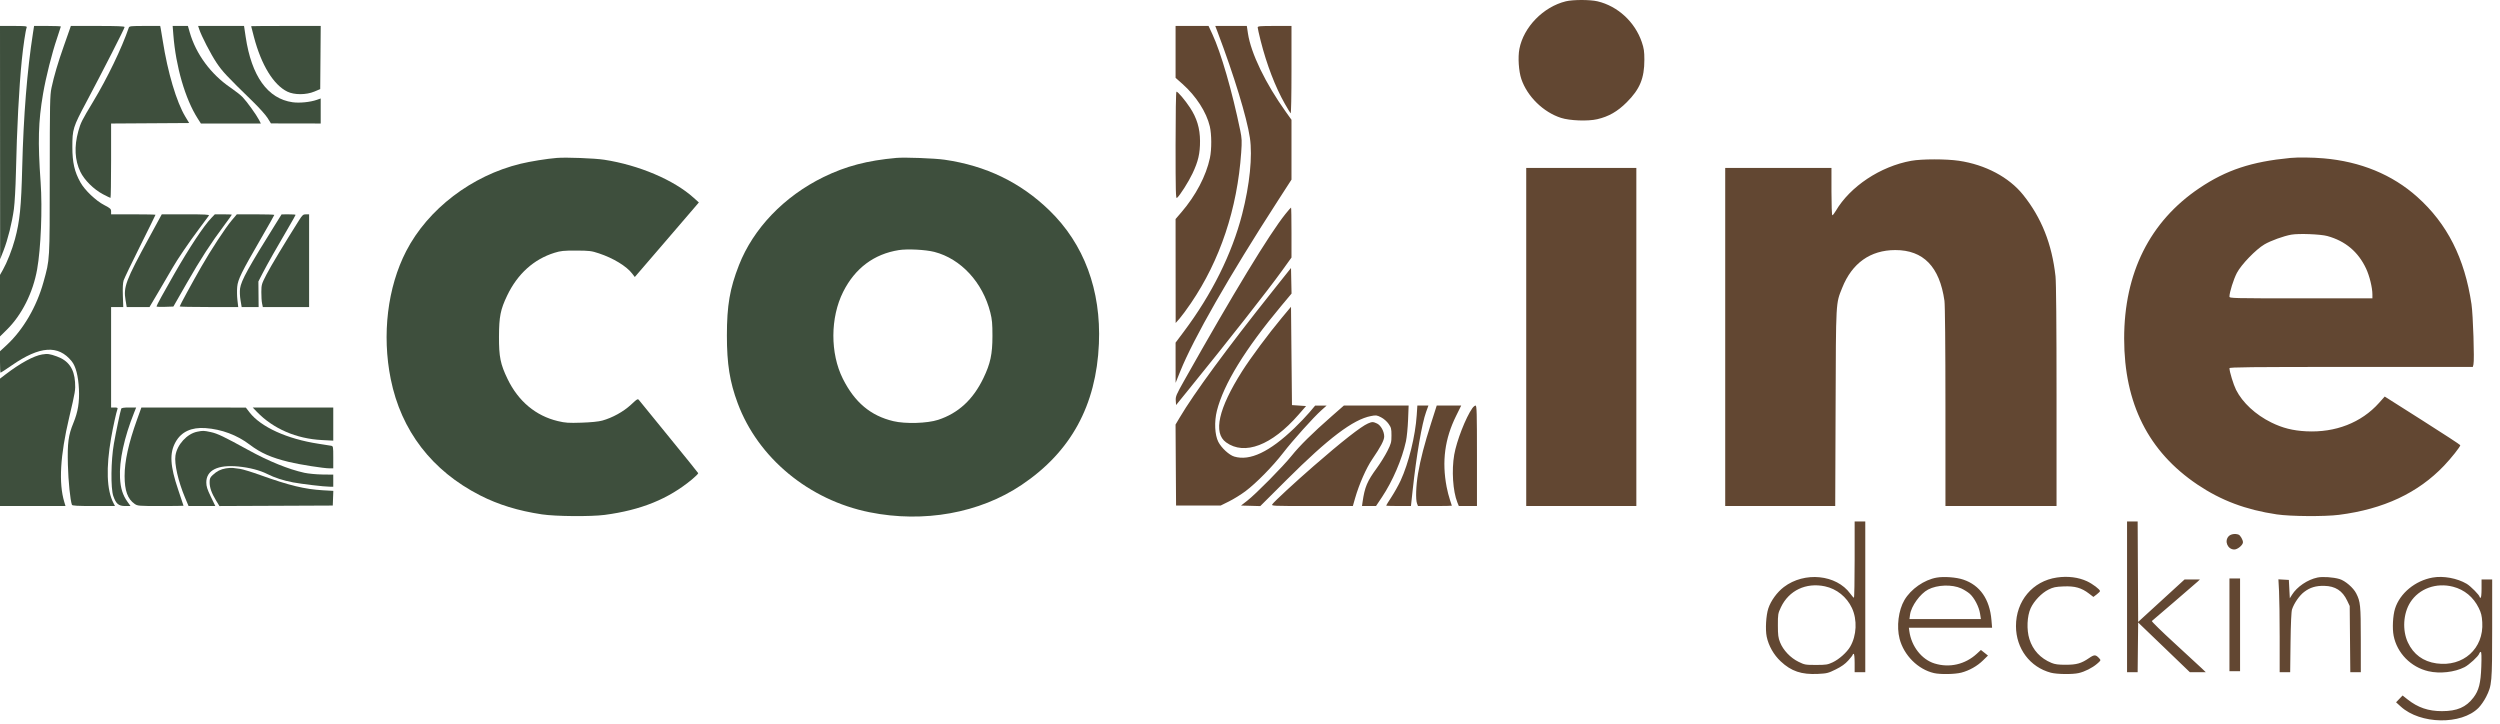
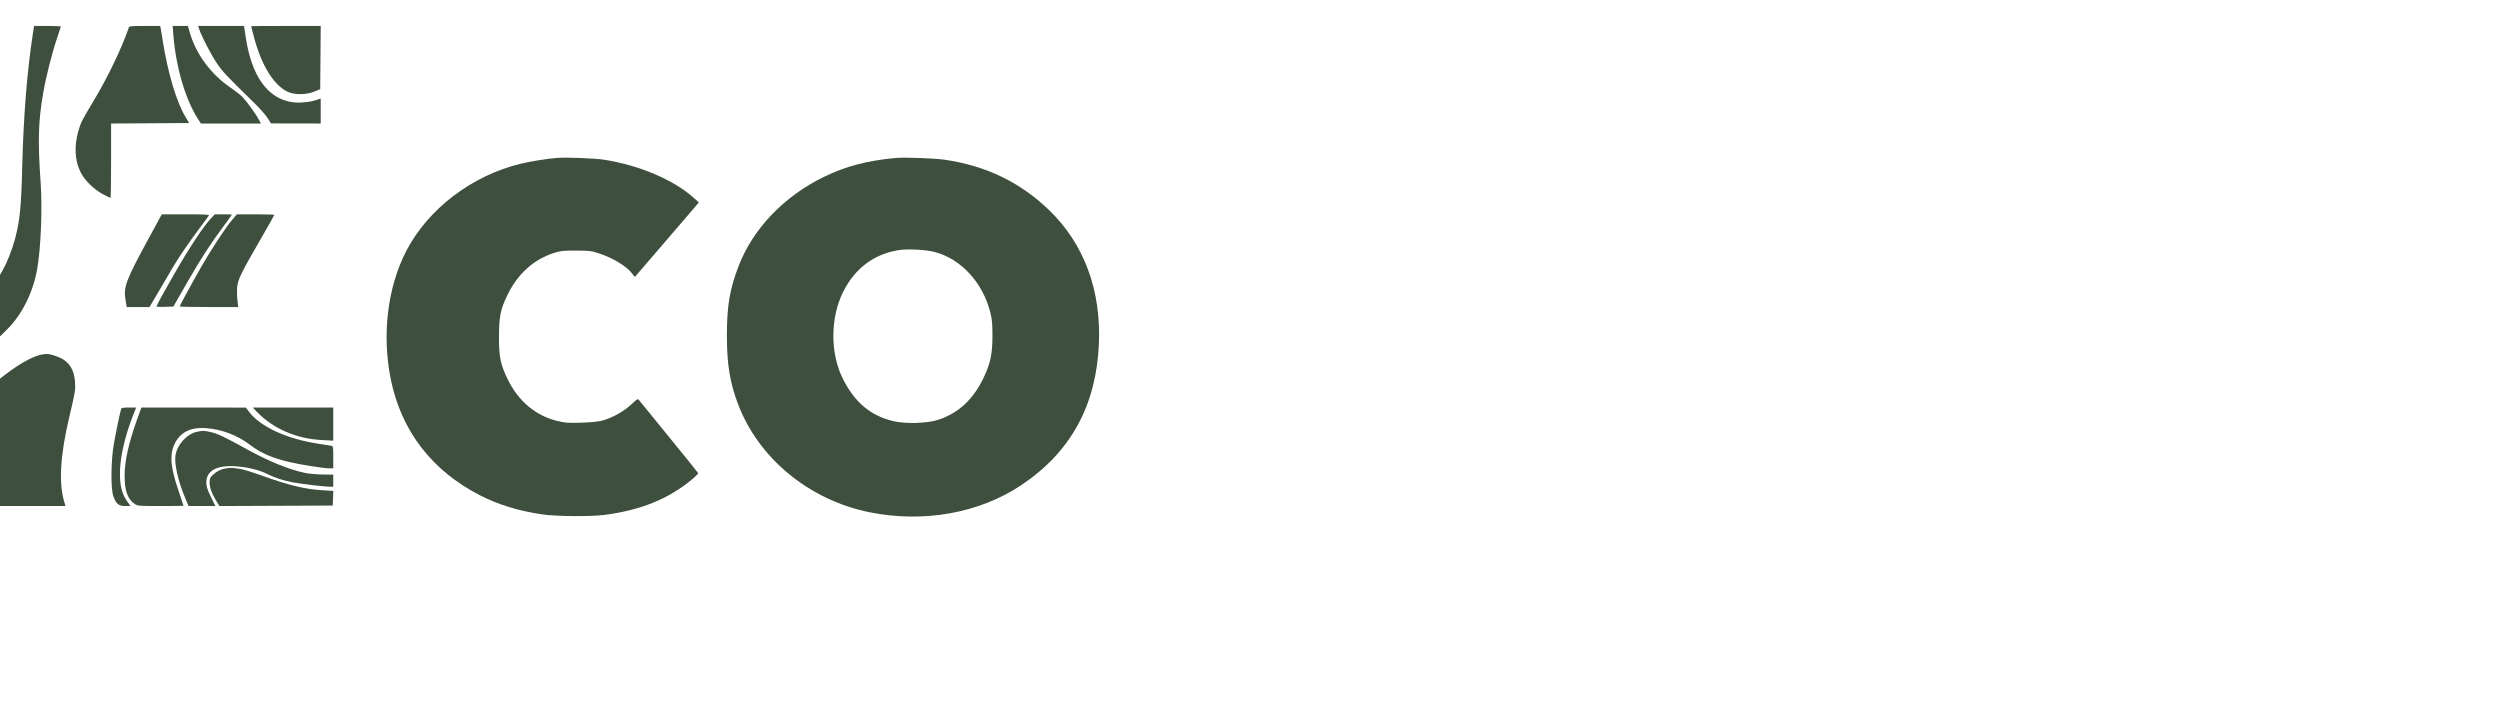
<svg xmlns="http://www.w3.org/2000/svg" width="190" height="55" viewBox="0 0 190 55" fill="none">
-   <path fill-rule="evenodd" clip-rule="evenodd" d="M119.003 0.1C117.294 0.517 115.794 2.055 115.474 3.717C115.352 4.354 115.421 5.416 115.623 6.01C116.073 7.332 117.292 8.526 118.635 8.958C119.304 9.174 120.684 9.225 121.389 9.06C122.27 8.854 122.924 8.479 123.631 7.774C124.629 6.779 124.974 5.947 124.972 4.541C124.971 3.901 124.937 3.673 124.775 3.196C124.254 1.666 122.947 0.463 121.412 0.101C120.841 -0.033 119.554 -0.034 119.003 0.1ZM89.344 3.943V5.915L89.87 6.382C90.907 7.304 91.691 8.522 91.946 9.607C92.088 10.212 92.092 11.358 91.954 12.006C91.664 13.369 90.877 14.865 89.78 16.14L89.344 16.647L89.347 20.597L89.35 24.547L89.644 24.216C89.805 24.034 90.195 23.506 90.511 23.041C92.729 19.777 94.033 15.87 94.331 11.593C94.392 10.725 94.383 10.522 94.257 9.909C93.643 6.926 92.792 3.989 92.132 2.578L91.85 1.972H90.597H89.344V3.943ZM92.548 2.467C93.786 5.734 94.76 8.924 94.991 10.465C95.2 11.864 94.981 14.03 94.403 16.279C93.628 19.294 92.103 22.361 89.959 25.22L89.344 26.04L89.345 27.569L89.346 29.098L89.704 28.21C90.708 25.72 93.418 20.983 97.101 15.282L98.153 13.652V11.377V9.103L97.727 8.507C96.177 6.343 95.067 4.043 94.842 2.53L94.759 1.972H93.559H92.36L92.548 2.467ZM95.584 2.086C95.584 2.149 95.686 2.604 95.81 3.096C96.266 4.901 96.924 6.614 97.652 7.894C97.855 8.25 98.051 8.574 98.088 8.612C98.126 8.653 98.153 7.313 98.153 5.327V1.972H96.869C95.754 1.972 95.584 1.987 95.584 2.086ZM89.344 11.047C89.344 14.547 89.359 15.119 89.447 15.045C89.669 14.861 90.325 13.829 90.631 13.181C91.066 12.264 91.206 11.657 91.202 10.708C91.198 9.757 90.962 8.972 90.442 8.183C90.068 7.614 89.518 6.964 89.411 6.964C89.371 6.964 89.344 8.627 89.344 11.047ZM174.063 12.004C171.11 12.287 169.197 12.922 167.155 14.295C163.389 16.829 161.433 20.741 161.436 25.737C161.439 30.668 163.275 34.32 167.015 36.834C168.81 38.04 170.68 38.742 173.035 39.094C174.069 39.248 176.681 39.267 177.77 39.127C181.152 38.694 183.772 37.467 185.752 35.388C186.297 34.816 186.983 33.95 186.983 33.835C186.983 33.804 185.691 32.96 184.111 31.958L181.239 30.137L180.805 30.623C179.464 32.123 177.492 32.892 175.274 32.779C174.253 32.727 173.474 32.53 172.615 32.107C171.423 31.52 170.432 30.602 169.94 29.627C169.744 29.237 169.438 28.238 169.438 27.985C169.438 27.904 171.005 27.887 178.686 27.887H187.935L187.983 27.695C188.066 27.365 187.953 23.928 187.833 23.115C187.315 19.621 185.992 17.005 183.709 14.963C181.817 13.271 179.403 12.277 176.595 12.034C175.766 11.962 174.64 11.949 174.063 12.004ZM145.255 12.221C142.906 12.645 140.607 14.172 139.516 16.034C139.41 16.214 139.294 16.361 139.258 16.361C139.22 16.361 139.191 15.587 139.191 14.562V12.764H135.154H131.116V25.611V38.458H135.297H139.477L139.505 30.988C139.535 22.745 139.515 23.109 140.008 21.872C140.755 19.998 142.146 19.008 144.04 19.005C146.176 19.001 147.409 20.271 147.778 22.858C147.823 23.173 147.852 26.29 147.853 30.915L147.854 38.458H152.075H156.297V30.086C156.297 24.669 156.269 21.463 156.219 21.002C155.95 18.547 155.153 16.544 153.754 14.803C152.678 13.464 150.883 12.514 148.873 12.218C147.906 12.075 146.052 12.077 145.255 12.221ZM115.993 25.611V38.458H120.177H124.362V25.611V12.764H120.177H115.993V25.611ZM97.689 16.269C96.471 17.787 93.732 22.293 90.011 28.902C89.392 30 89.338 30.128 89.358 30.443L89.381 30.785L90.304 29.648C93.38 25.86 96.343 22.088 97.447 20.555L98.153 19.573V17.673C98.153 16.628 98.138 15.774 98.12 15.774C98.102 15.774 97.907 15.997 97.689 16.269ZM176.878 17.939C178.251 18.318 179.225 19.137 179.824 20.415C180.085 20.97 180.303 21.865 180.303 22.378V22.674H174.87C169.644 22.674 169.438 22.669 169.438 22.539C169.438 22.22 169.748 21.231 170.002 20.744C170.332 20.109 171.446 18.956 172.098 18.573C172.58 18.291 173.551 17.939 174.14 17.834C174.708 17.733 176.36 17.797 176.878 17.939ZM96.716 22.126C93.242 26.49 90.756 29.875 89.649 31.747L89.342 32.266L89.361 35.344L89.381 38.422H91.075H92.769L93.406 38.106C93.757 37.932 94.316 37.586 94.649 37.337C95.469 36.723 96.731 35.44 97.518 34.419C98.249 33.471 99.82 31.721 100.426 31.18L100.826 30.823L100.389 30.825L99.952 30.826L99.512 31.347C99.269 31.633 98.757 32.169 98.372 32.538C96.489 34.345 94.989 35.055 93.805 34.7C93.415 34.584 92.831 34.046 92.593 33.584C92.321 33.057 92.275 32.048 92.485 31.216C92.999 29.187 94.62 26.546 97.377 23.246L98.158 22.312L98.137 21.34L98.117 20.367L96.716 22.126ZM97.424 24.145C96.418 25.35 95.039 27.207 94.398 28.219C92.602 31.056 92.186 32.898 93.182 33.619C94.585 34.636 96.655 33.846 98.684 31.521L99.261 30.86L98.725 30.823L98.19 30.787L98.153 27.051L98.117 23.315L97.424 24.145ZM101.191 31.649C99.751 32.912 98.777 33.873 98.162 34.64C97.495 35.471 95.445 37.546 94.785 38.058L94.316 38.422L95.048 38.442L95.781 38.463L97.793 36.458C100.964 33.298 102.834 31.884 104.191 31.62C104.582 31.543 104.639 31.551 104.962 31.716C105.167 31.822 105.401 32.025 105.531 32.211C105.73 32.495 105.752 32.58 105.752 33.093C105.752 33.614 105.726 33.712 105.441 34.279C105.27 34.619 104.913 35.195 104.648 35.559C103.901 36.582 103.72 37.011 103.556 38.146L103.511 38.458L104.044 38.458L104.577 38.458L105.032 37.778C105.838 36.573 106.555 34.905 106.852 33.54C106.918 33.237 106.991 32.502 107.014 31.906L107.056 30.823H104.595H102.133L101.191 31.649ZM107.671 31.553C107.568 33.129 107.057 35.207 106.447 36.526C106.292 36.861 105.982 37.418 105.757 37.763C105.532 38.108 105.348 38.405 105.348 38.424C105.348 38.443 105.772 38.458 106.29 38.458H107.232L107.361 37.265C107.651 34.595 108.063 32.191 108.385 31.305L108.56 30.823H108.14H107.719L107.671 31.553ZM108.775 32.126C108.249 33.774 107.961 34.885 107.772 35.988C107.613 36.918 107.578 37.962 107.695 38.27L107.767 38.458H109.053C109.761 38.458 110.34 38.447 110.34 38.433C110.34 38.419 110.275 38.218 110.195 37.985C110.115 37.753 110.001 37.31 109.943 37.001C109.575 35.061 109.804 33.346 110.661 31.613L111.051 30.823H110.121H109.191L108.775 32.126ZM111.896 31.025C111.397 31.732 110.703 33.511 110.522 34.552C110.315 35.737 110.419 37.331 110.757 38.177L110.87 38.458H111.559H112.249V34.641C112.249 31.377 112.234 30.823 112.144 30.823C112.086 30.823 111.974 30.914 111.896 31.025ZM103.962 32.185C103.436 32.413 101.983 33.553 99.842 35.416C98.423 36.651 96.852 38.103 96.701 38.319C96.606 38.455 96.676 38.458 99.71 38.458H102.817L102.99 37.853C103.292 36.802 103.837 35.565 104.293 34.898C104.936 33.956 105.197 33.461 105.199 33.177C105.202 32.796 104.943 32.325 104.655 32.188C104.356 32.047 104.281 32.046 103.962 32.185ZM140.953 42.533C140.953 44.128 140.929 45.431 140.898 45.428C140.868 45.426 140.743 45.286 140.621 45.118C139.564 43.662 137.146 43.421 135.574 44.614C135.058 45.006 134.586 45.655 134.392 46.24C134.218 46.765 134.156 47.843 134.269 48.388C134.413 49.08 134.802 49.766 135.333 50.263C136.138 51.016 136.91 51.277 138.159 51.217C138.847 51.184 138.947 51.159 139.517 50.876C139.953 50.66 140.231 50.462 140.47 50.196C140.655 49.99 140.807 49.792 140.807 49.756C140.807 49.72 140.84 49.691 140.88 49.691C140.924 49.691 140.953 49.972 140.953 50.388V51.085H141.357H141.761V45.359V39.633H141.357H140.953V42.533ZM161.656 45.359V51.085H162.058H162.461L162.48 49.197L162.5 47.31L164.464 49.197L166.427 51.085H167.032H167.637L167.344 50.803C167.183 50.648 166.248 49.785 165.266 48.885C164.284 47.986 163.508 47.226 163.541 47.197C163.574 47.169 164.328 46.523 165.216 45.763C166.105 45.004 166.913 44.304 167.013 44.21L167.195 44.038L166.61 44.04L166.024 44.042L164.262 45.654L162.5 47.266L162.481 43.449L162.462 39.633H162.059H161.656V45.359ZM169.377 40.757C169.031 41.125 169.304 41.762 169.807 41.762C170.059 41.762 170.465 41.423 170.465 41.213C170.465 41.032 170.266 40.684 170.132 40.633C169.872 40.533 169.536 40.588 169.377 40.757ZM147.193 43.897C146.238 44.063 145.229 44.765 144.735 45.607C144.282 46.381 144.128 47.621 144.369 48.55C144.697 49.807 145.767 50.874 146.981 51.154C147.464 51.266 148.573 51.247 149.062 51.12C149.667 50.962 150.268 50.624 150.709 50.191L151.086 49.823L150.818 49.61L150.55 49.397L150.244 49.679C149.355 50.499 148.16 50.775 147.022 50.423C146.05 50.123 145.271 49.128 145.112 47.984L145.074 47.708H148.236H151.399L151.351 47.132C151.218 45.538 150.479 44.475 149.206 44.049C148.68 43.872 147.743 43.801 147.193 43.897ZM156.326 43.891C154.479 44.161 153.21 45.671 153.214 47.59C153.219 49.29 154.278 50.703 155.866 51.126C156.321 51.247 157.506 51.263 157.977 51.154C158.443 51.047 159.008 50.762 159.368 50.455C159.672 50.195 159.677 50.183 159.55 50.042C159.275 49.739 159.175 49.736 158.769 50.014C158.173 50.421 157.828 50.52 156.994 50.522C156.435 50.523 156.178 50.49 155.917 50.382C155.073 50.034 154.495 49.411 154.233 48.567C154.011 47.854 154.055 46.822 154.332 46.221C154.588 45.667 155.162 45.069 155.69 44.806C156.051 44.627 156.221 44.592 156.847 44.567C157.698 44.533 158.189 44.673 158.765 45.112L159.098 45.367L159.349 45.176C159.487 45.071 159.6 44.957 159.6 44.922C159.6 44.798 159.045 44.378 158.613 44.176C157.96 43.871 157.15 43.77 156.326 43.891ZM176.131 43.892C175.375 44.05 174.571 44.594 174.192 45.203L174.026 45.469L173.989 44.772L173.953 44.074L173.556 44.052L173.159 44.029L173.207 44.926C173.233 45.419 173.255 47.007 173.255 48.454V51.085H173.654H174.053L174.081 48.828C174.099 47.383 174.14 46.478 174.195 46.312C174.352 45.839 174.756 45.257 175.12 44.983C175.566 44.646 176.011 44.512 176.639 44.525C177.485 44.542 178.027 44.892 178.387 45.653L178.578 46.057L178.6 48.571L178.623 51.085H179.022H179.422L179.421 48.608C179.42 46.001 179.392 45.725 179.07 45.094C178.849 44.663 178.234 44.135 177.802 44.006C177.326 43.865 176.524 43.81 176.131 43.892ZM184.88 43.894C183.551 44.13 182.389 45.092 182.022 46.259C181.857 46.786 181.806 47.758 181.916 48.315C182.173 49.632 183.222 50.703 184.558 51.014C185.429 51.217 186.547 51.09 187.306 50.703C187.649 50.529 188.355 49.88 188.418 49.682C188.442 49.606 188.497 49.544 188.54 49.544C188.594 49.544 188.606 49.895 188.579 50.663C188.535 51.924 188.395 52.474 187.982 53.016C187.421 53.752 186.736 54.047 185.589 54.047C184.549 54.047 183.76 53.777 182.969 53.152L182.597 52.858L182.349 53.116L182.101 53.374L182.459 53.699C183.946 55.054 187.066 55.106 188.367 53.797C188.542 53.621 188.801 53.248 188.942 52.969C189.387 52.084 189.403 51.9 189.405 47.763L189.406 44.038H189.002H188.598V44.735C188.598 45.151 188.569 45.432 188.525 45.432C188.485 45.432 188.452 45.403 188.452 45.367C188.452 45.238 187.767 44.544 187.465 44.367C186.74 43.942 185.688 43.749 184.88 43.894ZM169.438 47.488V51.012H169.841H170.245V47.488V43.964H169.841H169.438V47.488ZM138.692 44.561C139.585 44.75 140.352 45.366 140.747 46.21C141.163 47.099 141.108 48.305 140.613 49.15C140.359 49.584 139.771 50.108 139.281 50.338C138.902 50.516 138.779 50.535 138.015 50.535C137.209 50.535 137.148 50.524 136.682 50.294C136.075 49.996 135.524 49.416 135.289 48.828C135.146 48.471 135.12 48.27 135.119 47.525C135.117 46.685 135.128 46.621 135.351 46.149C135.955 44.875 137.256 44.256 138.692 44.561ZM149.059 44.722C149.268 44.818 149.556 45 149.7 45.125C150.046 45.429 150.402 46.113 150.483 46.63L150.548 47.048H147.833H145.118L145.164 46.709C145.253 46.064 145.932 45.122 146.538 44.804C147.235 44.438 148.359 44.402 149.059 44.722ZM186.436 44.592C187.298 44.816 187.978 45.379 188.383 46.203C188.568 46.577 188.622 46.795 188.652 47.285C188.778 49.29 187.203 50.705 185.169 50.417C184.161 50.274 183.423 49.733 182.998 48.824C182.567 47.903 182.644 46.623 183.181 45.779C183.846 44.734 185.152 44.258 186.436 44.592Z" fill="#624732" />
-   <path d="M0.01 19.701L0.005 10.837L0 1.972H1.036C1.927 1.972 2.065 1.987 2.029 2.082C1.942 2.308 1.763 3.511 1.656 4.578C1.443 6.711 1.288 9.694 1.209 13.167C1.185 14.217 1.117 15.44 1.057 15.884C0.917 16.921 0.593 18.22 0.267 19.048L0.01 19.701Z" fill="#3E4F3D" />
  <path d="M1.689 12.69C1.785 8.81 2.062 5.358 2.507 2.504L2.59 1.972H3.607C4.167 1.972 4.625 1.991 4.625 2.013C4.625 2.036 4.494 2.441 4.333 2.913C3.94 4.068 3.49 5.857 3.272 7.13C2.909 9.251 2.868 10.749 3.088 13.865C3.228 15.857 3.107 18.875 2.822 20.472C2.504 22.249 1.658 23.935 0.519 25.058L0 25.57V23.232V20.894L0.214 20.518C0.533 19.957 0.917 18.984 1.134 18.184C1.505 16.816 1.613 15.748 1.689 12.69Z" fill="#3E4F3D" />
-   <path d="M4.845 3.514C5.052 2.928 5.258 2.342 5.303 2.211L5.384 1.972H7.427C8.932 1.972 9.47 1.994 9.47 2.057C9.47 2.159 7.796 5.44 6.548 7.785C5.55 9.658 5.498 9.827 5.499 11.17C5.5 12.35 5.661 13.057 6.114 13.865C6.448 14.459 7.276 15.249 7.91 15.579C8.388 15.827 8.443 15.877 8.443 16.071V16.288H10.131C11.06 16.288 11.819 16.304 11.819 16.323C11.819 16.343 11.295 17.408 10.654 18.691C10.013 19.973 9.448 21.151 9.397 21.307C9.337 21.495 9.317 21.888 9.337 22.463L9.368 23.335H8.905H8.443V27.153V30.97H8.707C8.909 30.97 8.962 30.996 8.931 31.077C8.843 31.306 8.586 32.476 8.446 33.28C8.049 35.566 8.108 37.237 8.622 38.23L8.74 38.458H7.121C5.892 38.458 5.493 38.436 5.467 38.367C5.339 38.023 5.192 36.579 5.16 35.331C5.116 33.666 5.193 33.082 5.579 32.145C5.925 31.306 6.046 30.57 5.999 29.579C5.951 28.578 5.762 27.844 5.452 27.459C4.433 26.193 3.028 26.289 0.889 27.771C0.447 28.077 0.067 28.327 0.043 28.327C0.019 28.327 0 27.96 0 27.511V26.696L0.513 26.221C1.763 25.064 2.788 23.306 3.305 21.437C3.792 19.674 3.777 19.936 3.781 13.314C3.784 7.823 3.796 7.24 3.915 6.67C4.1 5.794 4.406 4.754 4.845 3.514Z" fill="#3E4F3D" />
  <path d="M7.071 7.739C8.163 5.928 9.251 3.67 9.789 2.1C9.828 1.985 9.954 1.972 11.004 1.972H12.175L12.216 2.174C12.238 2.285 12.307 2.697 12.368 3.089C12.746 5.509 13.415 7.757 14.089 8.873L14.377 9.35L11.41 9.369L8.443 9.388V12.214C8.443 13.768 8.423 15.04 8.398 15.04C8.374 15.04 8.118 14.916 7.829 14.764C7.129 14.397 6.409 13.683 6.108 13.057C5.683 12.175 5.63 11.133 5.951 9.975C6.129 9.332 6.222 9.147 7.071 7.739Z" fill="#3E4F3D" />
  <path d="M15.022 9.001C14.078 7.522 13.361 5.058 13.175 2.651L13.122 1.972H13.701H14.281L14.42 2.46C14.891 4.102 16.024 5.641 17.509 6.652C17.872 6.9 18.291 7.228 18.438 7.382C18.76 7.717 19.488 8.728 19.684 9.111L19.825 9.387H17.546H15.268L15.022 9.001Z" fill="#3E4F3D" />
  <path d="M16.453 4.764C16.017 4.111 15.311 2.743 15.136 2.211L15.057 1.972H16.802H18.547L18.671 2.803C19.119 5.798 20.341 7.502 22.235 7.77C22.761 7.845 23.583 7.763 24.082 7.587L24.373 7.484V8.436V9.387L22.483 9.383L20.592 9.38L20.335 8.968C20.194 8.741 19.685 8.173 19.203 7.705C17.229 5.786 16.904 5.438 16.453 4.764Z" fill="#3E4F3D" />
  <path d="M19.302 2.819C19.184 2.373 19.088 2 19.088 1.99C19.088 1.98 20.277 1.972 21.731 1.972H24.375L24.356 4.372L24.337 6.771L23.896 6.957C23.274 7.219 22.369 7.222 21.84 6.965C20.787 6.454 19.858 4.936 19.302 2.819Z" fill="#3E4F3D" />
  <path d="M39.57 12.444C40.314 12.264 41.563 12.063 42.323 12.002C43.026 11.945 45.191 12.028 45.92 12.14C48.552 12.546 51.214 13.676 52.71 15.024L53.113 15.386L52.746 15.816C52.545 16.053 51.45 17.328 50.313 18.65L48.245 21.053L48.046 20.793C47.617 20.23 46.607 19.616 45.516 19.255C44.946 19.066 44.796 19.048 43.791 19.044C42.835 19.041 42.617 19.063 42.139 19.212C40.564 19.704 39.33 20.82 38.546 22.459C38.035 23.527 37.93 24.054 37.923 25.574C37.917 27.117 38.03 27.678 38.577 28.808C39.392 30.495 40.717 31.603 42.396 32.003C42.972 32.14 43.202 32.155 44.195 32.123C44.92 32.099 45.492 32.042 45.773 31.964C46.542 31.751 47.379 31.289 47.945 30.766C48.464 30.285 48.469 30.283 48.589 30.437C48.655 30.522 49.684 31.786 50.875 33.245C52.066 34.703 53.051 35.926 53.064 35.961C53.076 35.996 52.861 36.212 52.587 36.439C50.795 37.923 48.724 38.764 45.957 39.132C44.911 39.27 42.217 39.248 41.185 39.092C39.379 38.819 37.882 38.359 36.486 37.648C32.827 35.781 30.488 32.737 29.696 28.809C29.016 25.441 29.452 21.83 30.871 19.083C32.522 15.887 35.853 13.344 39.57 12.444Z" fill="#3E4F3D" />
  <path d="M9.541 22.803C9.373 21.81 9.558 21.318 11.327 18.068L12.295 16.288H14.117C15.569 16.288 15.926 16.306 15.879 16.381C15.847 16.432 15.51 16.886 15.131 17.39C14.4 18.361 13.454 19.752 13.109 20.362C12.995 20.564 12.556 21.315 12.133 22.032L11.363 23.335H10.497H9.63L9.541 22.803Z" fill="#3E4F3D" />
  <path d="M13.257 20.797C14.419 18.773 15.476 17.18 16.065 16.563L16.328 16.288H16.973C17.328 16.288 17.619 16.301 17.619 16.318C17.619 16.335 17.372 16.679 17.07 17.083C16.031 18.473 15.232 19.706 14.206 21.5L13.178 23.298L12.535 23.32C12.182 23.331 11.893 23.318 11.893 23.29C11.893 23.22 12.455 22.192 13.257 20.797Z" fill="#3E4F3D" />
  <path d="M15.29 20.288C16.037 18.982 17.115 17.339 17.613 16.746L17.999 16.288H19.424C20.208 16.288 20.849 16.308 20.849 16.332C20.849 16.356 20.397 17.157 19.844 18.112C18.348 20.695 18.083 21.231 18.028 21.797C18.003 22.058 18.01 22.51 18.044 22.803L18.105 23.335H15.88C14.656 23.335 13.655 23.315 13.655 23.291C13.655 23.23 14.585 21.522 15.29 20.288Z" fill="#3E4F3D" />
-   <path d="M18.246 21.921C18.328 21.325 18.89 20.306 21 16.933L21.4 16.293L21.932 16.29C22.225 16.289 22.464 16.306 22.464 16.329C22.464 16.352 22.238 16.756 21.961 17.228C21.072 18.741 20.29 20.125 19.959 20.766L19.638 21.39L19.647 22.362L19.656 23.335H19.011H18.367L18.28 22.82C18.229 22.522 18.215 22.144 18.246 21.921Z" fill="#3E4F3D" />
-   <path d="M20.253 20.859C20.584 20.219 21.635 18.47 22.724 16.746C22.983 16.337 23.04 16.288 23.253 16.288H23.492V19.811V23.335H21.734H19.975L19.917 23.06C19.884 22.909 19.86 22.52 19.862 22.197C19.866 21.635 19.883 21.578 20.253 20.859Z" fill="#3E4F3D" />
  <path d="M0.422 28.454C1.544 27.598 2.565 27.042 3.206 26.938C3.615 26.871 3.778 26.893 4.325 27.09C5.2 27.405 5.638 28.024 5.703 29.039C5.742 29.642 5.725 29.747 5.255 31.741C4.575 34.622 4.454 36.718 4.884 38.146L4.978 38.458H2.489H0V33.617V28.776L0.422 28.454Z" fill="#3E4F3D" />
  <path d="M8.655 33.723C8.811 32.838 9.139 31.273 9.213 31.062C9.235 31 9.422 30.97 9.797 30.97H10.349L10.195 31.355C9.436 33.25 9.054 35.018 9.121 36.318C9.162 37.108 9.326 37.631 9.694 38.144L9.92 38.458H9.508C9.013 38.458 8.819 38.293 8.611 37.699C8.407 37.112 8.43 34.999 8.655 33.723Z" fill="#3E4F3D" />
  <path d="M9.47 36.175C9.47 35.049 9.773 33.674 10.409 31.906L10.745 30.97L14.714 30.973L18.684 30.976L18.961 31.336C19.822 32.453 21.823 33.364 24.209 33.726C24.643 33.791 25.072 33.86 25.162 33.877C25.322 33.908 25.328 33.937 25.328 34.752V35.595L25.052 35.595C24.596 35.594 22.773 35.307 21.951 35.107C20.611 34.78 19.81 34.426 18.977 33.792C18.023 33.065 16.835 32.621 15.615 32.535C14.547 32.46 13.781 32.815 13.348 33.587C12.869 34.439 12.922 35.396 13.55 37.244C13.769 37.889 13.948 38.426 13.948 38.437C13.948 38.449 13.166 38.458 12.21 38.458C10.548 38.458 10.46 38.451 10.239 38.3C9.701 37.931 9.47 37.293 9.47 36.175Z" fill="#3E4F3D" />
  <path d="M24.465 33.444C22.521 33.344 20.766 32.584 19.531 31.308L19.204 30.97H22.266H25.328V32.229V33.489L24.465 33.444Z" fill="#3E4F3D" />
  <path d="M13.335 34.619C13.462 33.787 14.217 32.963 14.99 32.81C15.44 32.722 15.472 32.723 16.027 32.841C16.521 32.945 17.033 33.19 18.862 34.197C20.425 35.057 21.929 35.668 23.131 35.932C23.431 35.997 24.047 36.056 24.502 36.062L25.327 36.072L25.328 36.531L25.328 36.99L25.052 36.989C24.632 36.988 22.942 36.788 22.271 36.661C21.53 36.52 20.872 36.306 20.323 36.029C19.746 35.738 18.959 35.534 18.104 35.453C16.547 35.305 15.679 35.739 15.679 36.663C15.679 36.961 15.75 37.187 16.022 37.749L16.365 38.458H15.348H14.33L14.061 37.816C13.542 36.578 13.239 35.244 13.335 34.619Z" fill="#3E4F3D" />
  <path d="M16.169 36.1C16.487 35.804 16.765 35.665 17.172 35.595C17.357 35.564 17.592 35.548 17.693 35.562C17.794 35.575 18.039 35.607 18.238 35.634C18.437 35.66 19.14 35.875 19.8 36.112C21.976 36.894 23.164 37.181 24.541 37.261L25.333 37.306L25.312 37.864L25.291 38.422L20.983 38.441L16.676 38.459L16.413 38.026C16.077 37.472 15.931 37.055 15.931 36.646C15.931 36.374 15.969 36.285 16.169 36.1Z" fill="#3E4F3D" />
  <path fill-rule="evenodd" clip-rule="evenodd" d="M68.127 12.001C65.91 12.2 64.28 12.629 62.585 13.458C59.594 14.921 57.251 17.363 56.16 20.153C55.464 21.933 55.244 23.216 55.244 25.501C55.244 27.664 55.46 29.019 56.063 30.64C57.611 34.805 61.48 38.004 66.09 38.932C70.208 39.761 74.449 38.998 77.644 36.852C81.384 34.342 83.315 30.814 83.517 26.125C83.692 22.053 82.387 18.541 79.751 15.987C77.552 13.857 74.935 12.593 71.784 12.138C71.031 12.03 68.757 11.944 68.127 12.001ZM75.265 23.753C74.689 21.463 73.031 19.667 71.012 19.145C70.348 18.974 68.972 18.903 68.314 19.007C66.425 19.304 64.983 20.385 64.082 22.177C63.097 24.135 63.087 26.854 64.058 28.788C64.959 30.582 66.167 31.596 67.895 32.008C68.809 32.227 70.474 32.177 71.296 31.908C72.833 31.405 73.954 30.371 74.743 28.73C75.272 27.628 75.424 26.922 75.426 25.538C75.427 24.602 75.399 24.285 75.265 23.753Z" fill="#3E4F3D" />
</svg>